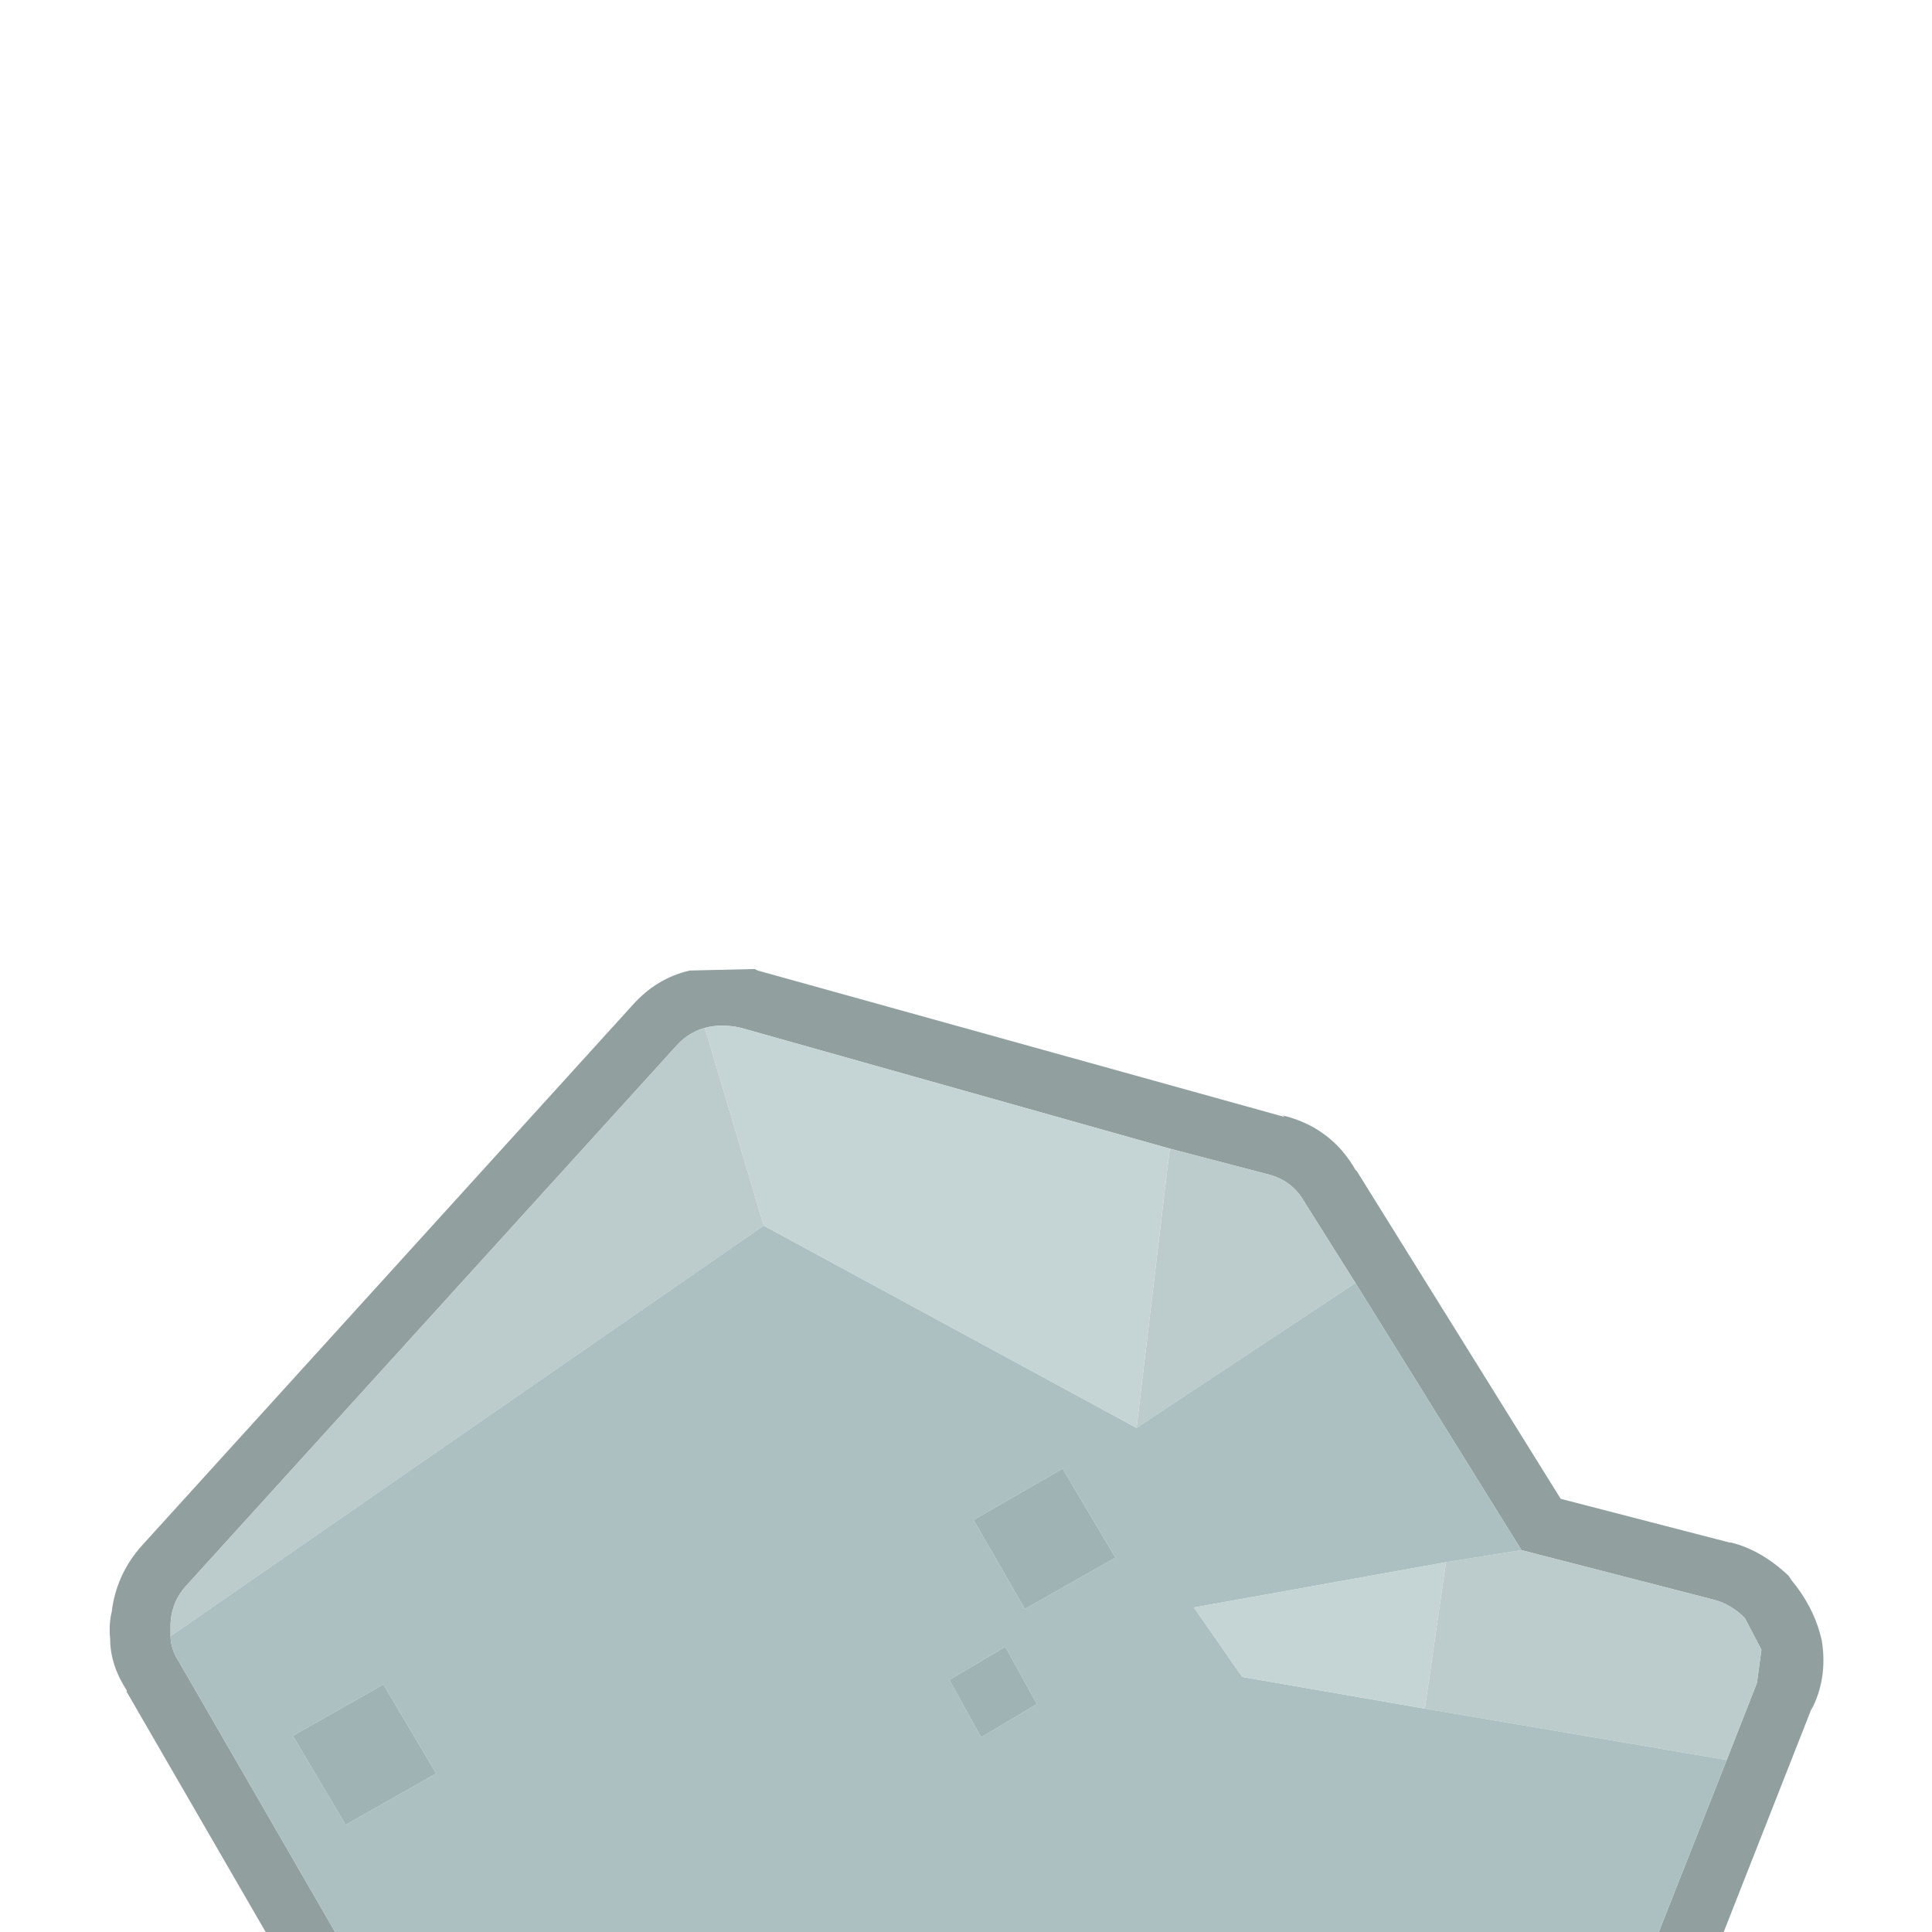
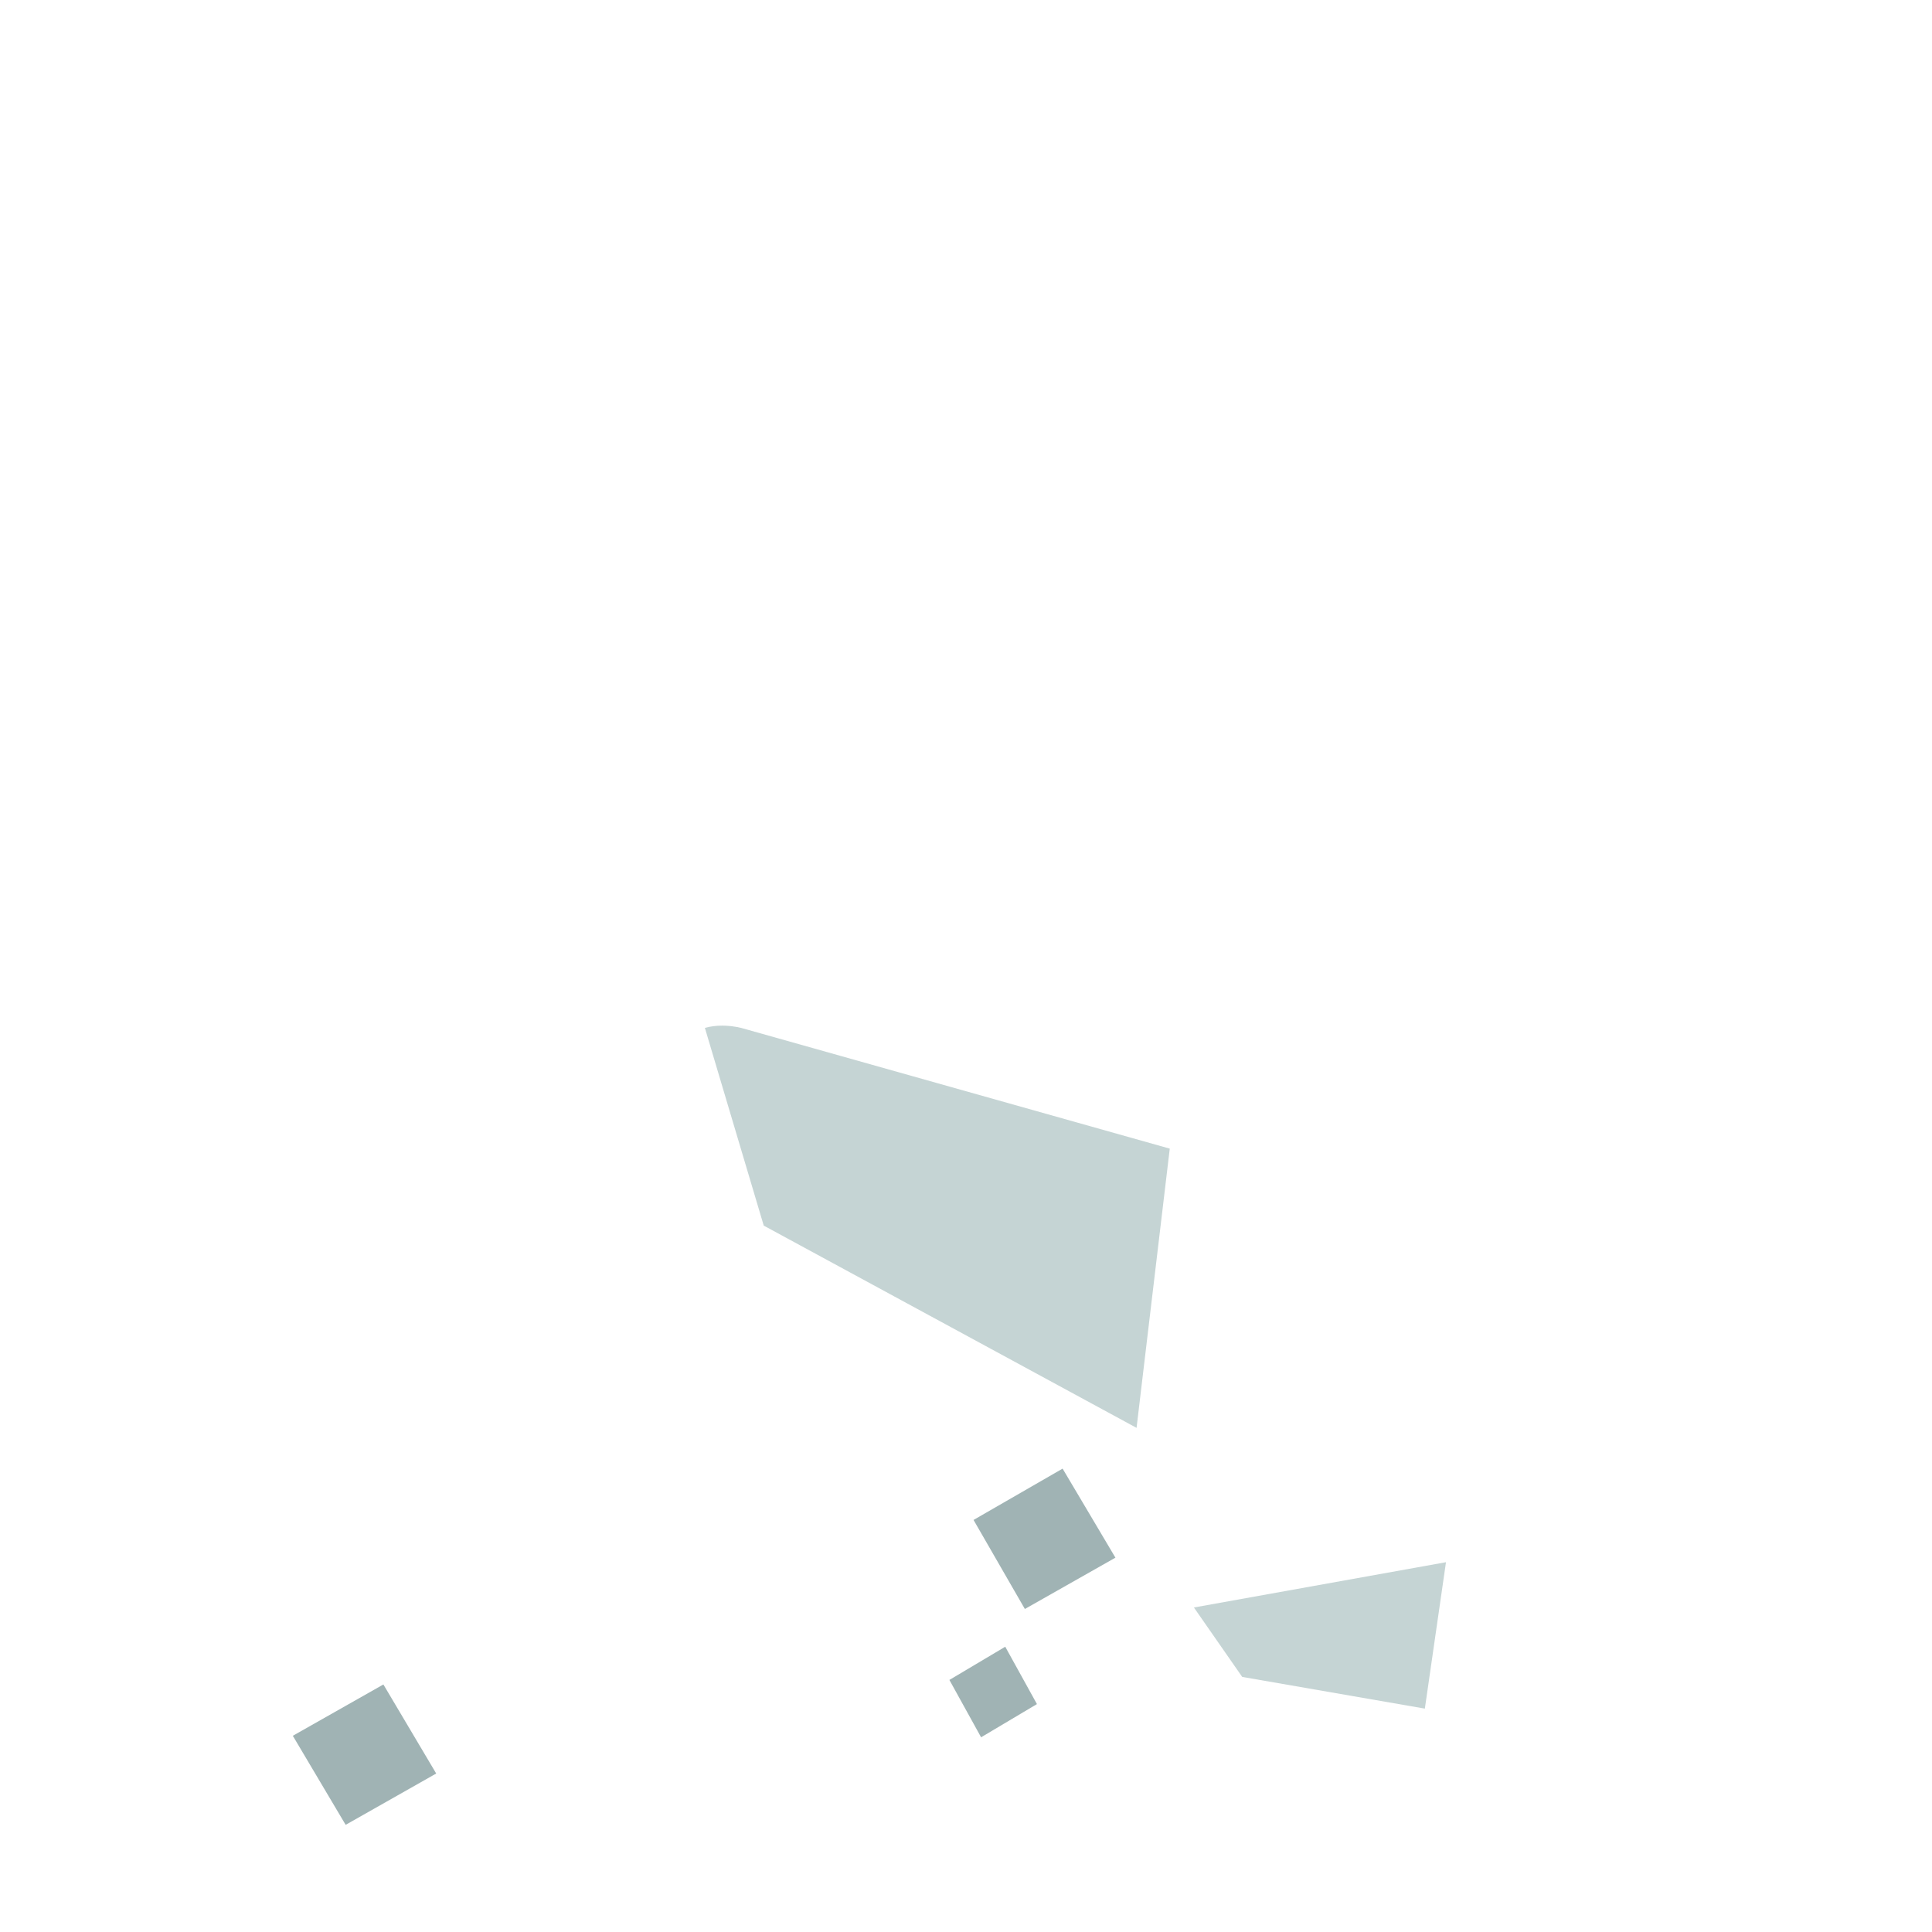
<svg xmlns="http://www.w3.org/2000/svg" width="64" height="64">
  <defs />
  <g>
-     <path stroke="none" fill="#929F9F" d="M11.1 64 L8.8 64 4.2 56.05 4.2 56 Q3.65 55.15 3.65 54.3 3.6 53.8 3.7 53.4 3.85 52.15 4.7 51.2 L20.95 33.3 Q21.75 32.4 22.85 32.15 L25 32.1 25.1 32.15 42.55 37 42.5 36.95 Q44.1 37.35 44.9 38.75 L44.95 38.8 51.7 49.65 57.3 51.1 57.35 51.1 Q58.35 51.35 59.25 52.2 L59.35 52.35 Q60.05 53.2 60.3 54.15 L60.35 54.35 Q60.55 55.6 60 56.65 L60.05 56.5 57.1 64 54.95 64 57.2 58.3 58.2 55.75 58.35 54.65 57.8 53.6 Q57.35 53.15 56.8 53 L50.4 51.35 44.9 42.5 43.2 39.8 Q42.8 39.1 42 38.9 L38.75 38.05 24.55 34.05 Q23.9 33.9 23.35 34.05 22.8 34.2 22.4 34.65 L6.15 52.55 Q5.7 53.05 5.65 53.75 L5.65 54.2 Q5.65 54.6 5.9 55 L11.1 64" />
-     <path stroke="none" fill="#BCCBCB" d="M5.65 54.2 L5.65 53.75 Q5.7 53.05 6.15 52.55 L22.4 34.65 Q22.8 34.2 23.35 34.05 L25.3 40.6 5.65 54.2 M38.75 38.05 L42 38.9 Q42.8 39.1 43.2 39.8 L44.9 42.5 37.65 47.3 38.75 38.05 M50.4 51.35 L56.8 53 Q57.35 53.15 57.8 53.6 L58.35 54.65 58.2 55.75 57.2 58.3 47.2 56.6 47.9 51.75 50.4 51.35" />
-     <path stroke="none" fill="#ACC0C1" d="M50.4 51.35 L47.9 51.75 39.55 53.25 41.15 55.55 47.2 56.6 57.2 58.3 54.95 64 11.1 64 5.9 55 Q5.65 54.6 5.65 54.2 L25.3 40.6 37.65 47.3 44.9 42.5 50.4 51.35 M33.3 54.55 L31.45 55.65 32.5 57.55 34.35 56.45 33.3 54.55 M36.95 51.6 L35.2 48.65 32.25 50.35 33.95 53.3 36.95 51.6 M14.45 58.75 L12.7 55.8 9.7 57.5 11.45 60.45 14.45 58.75" />
    <path stroke="none" fill="#A0B3B4" d="M14.45 58.75 L11.45 60.45 9.7 57.5 12.7 55.8 14.45 58.75 M36.95 51.6 L33.95 53.3 32.25 50.35 35.2 48.65 36.95 51.6 M33.3 54.55 L34.35 56.45 32.5 57.55 31.45 55.65 33.3 54.55" />
    <path stroke="none" fill="#C5D4D4" d="M23.35 34.05 Q23.9 33.9 24.55 34.05 L38.75 38.05 37.65 47.3 25.3 40.6 23.35 34.05 M47.2 56.6 L41.15 55.55 39.55 53.25 47.9 51.75 47.2 56.6" />
  </g>
</svg>